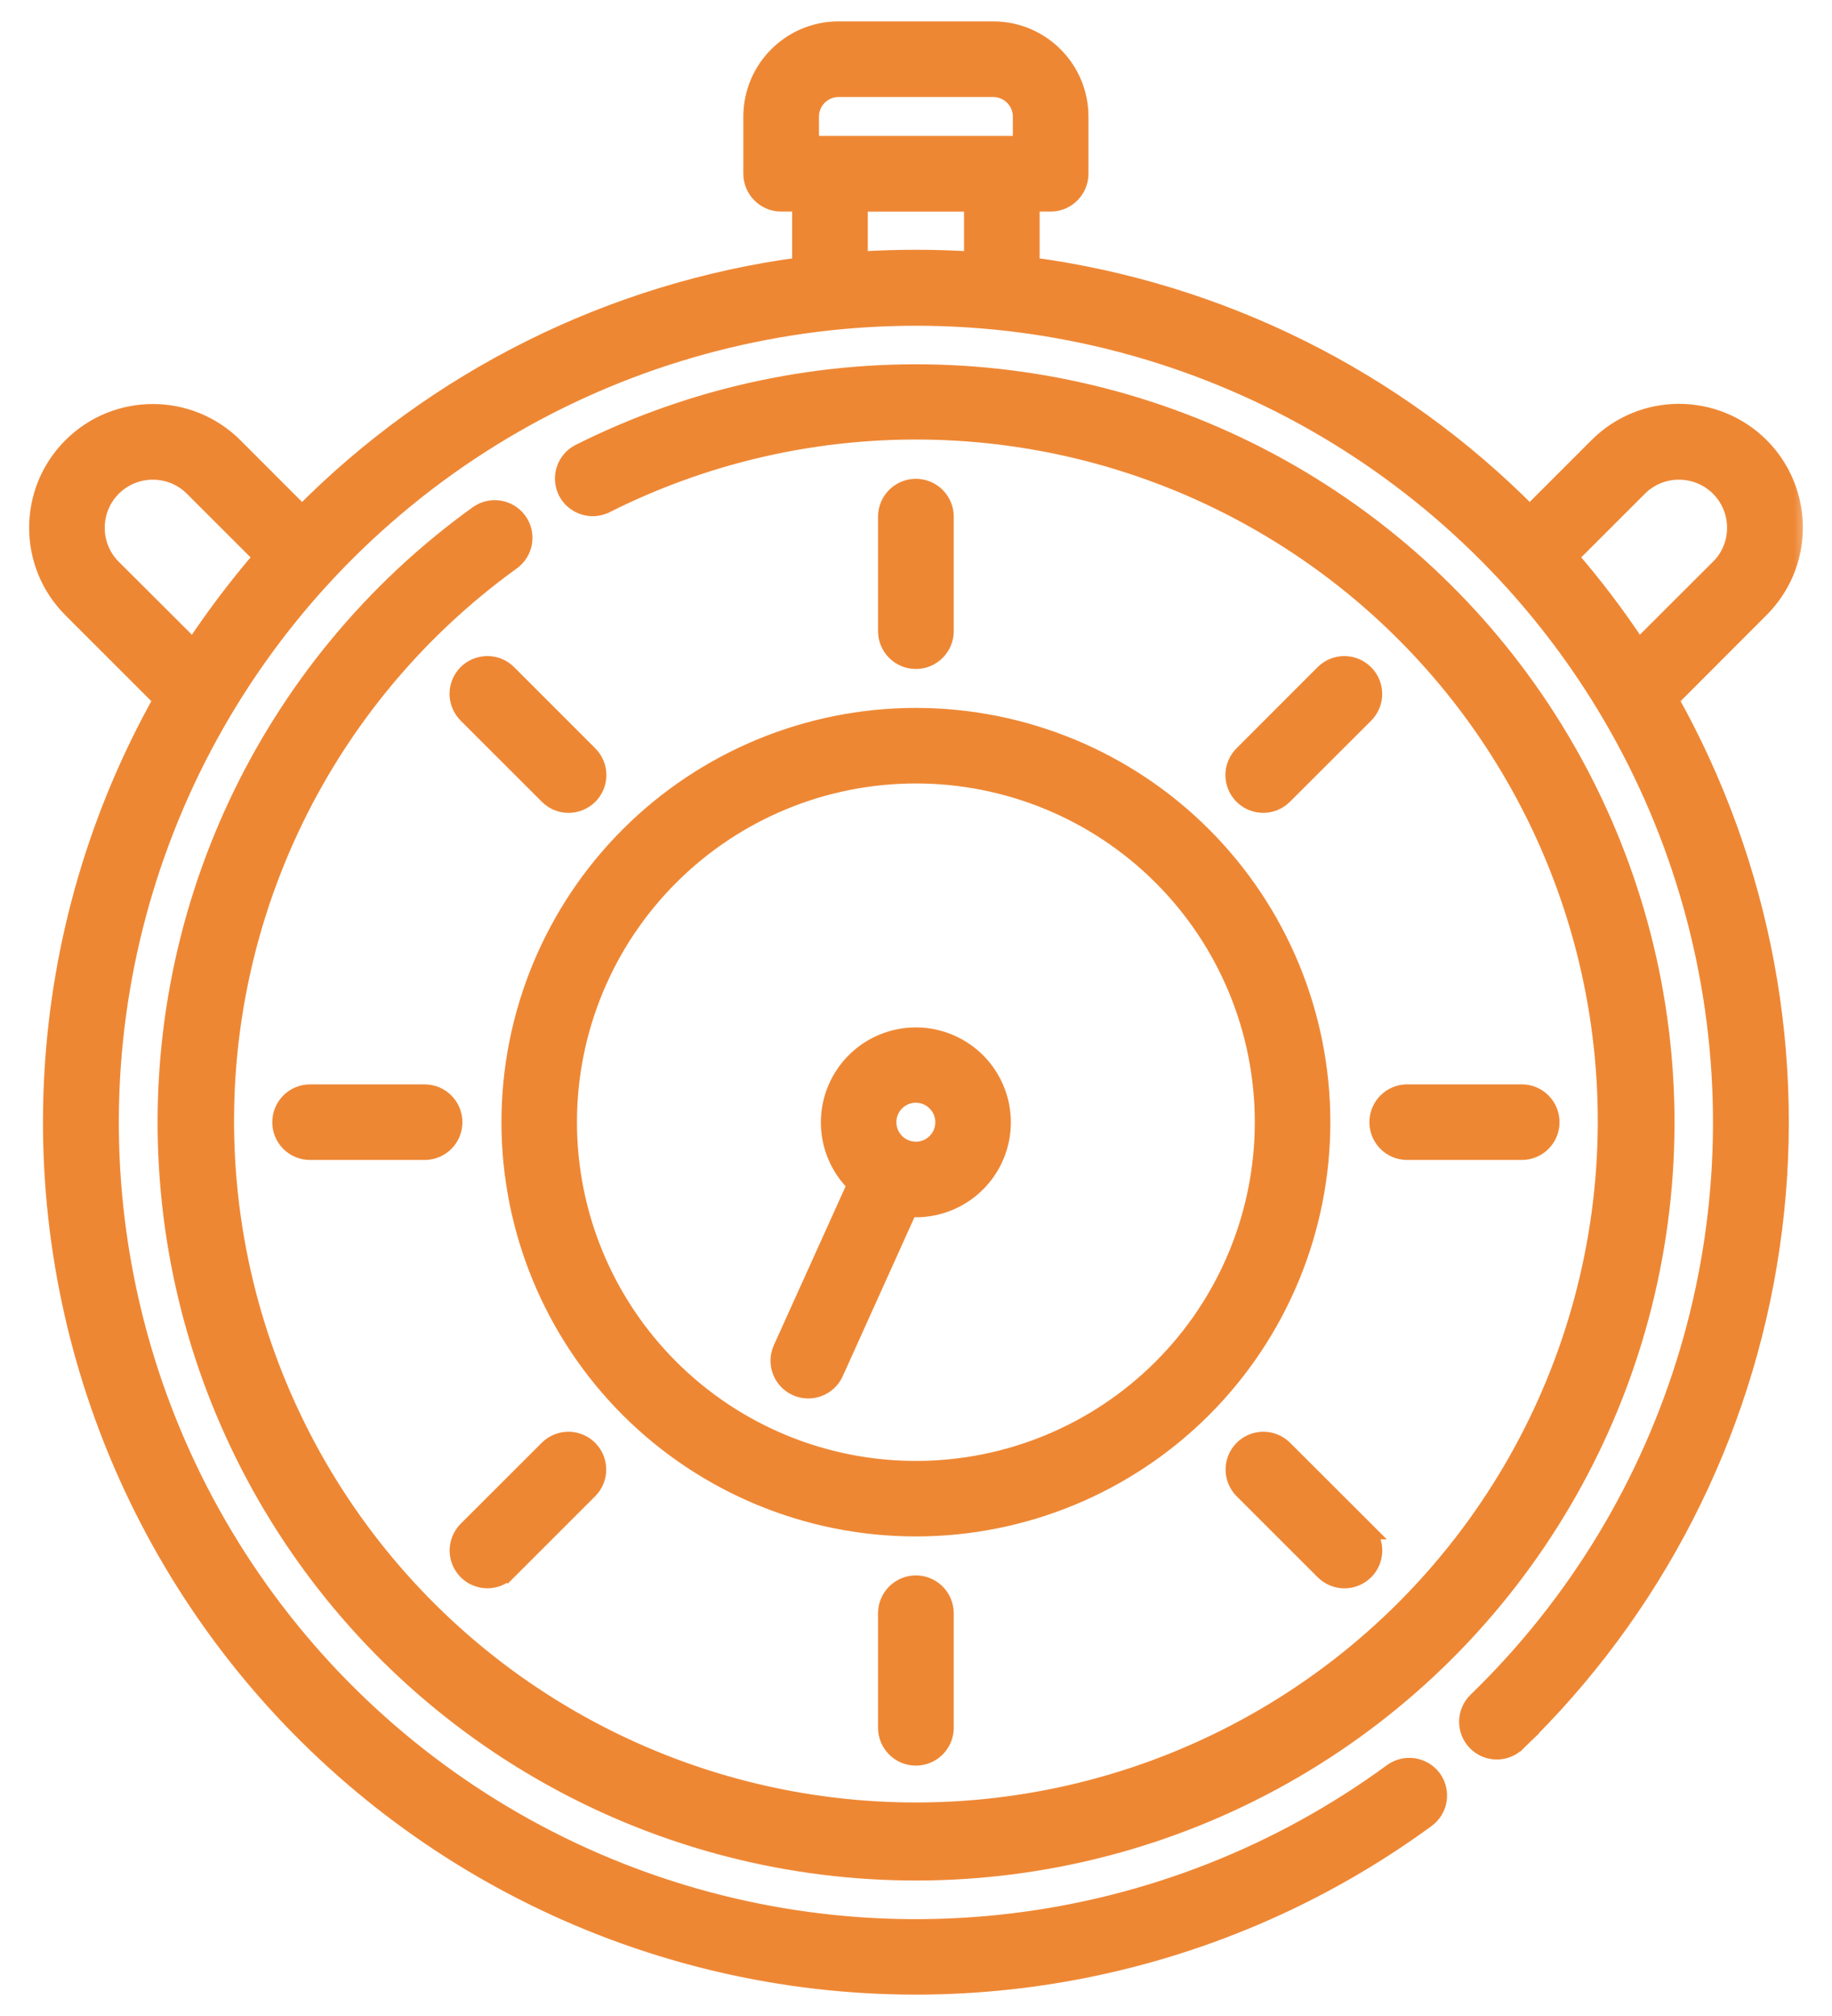
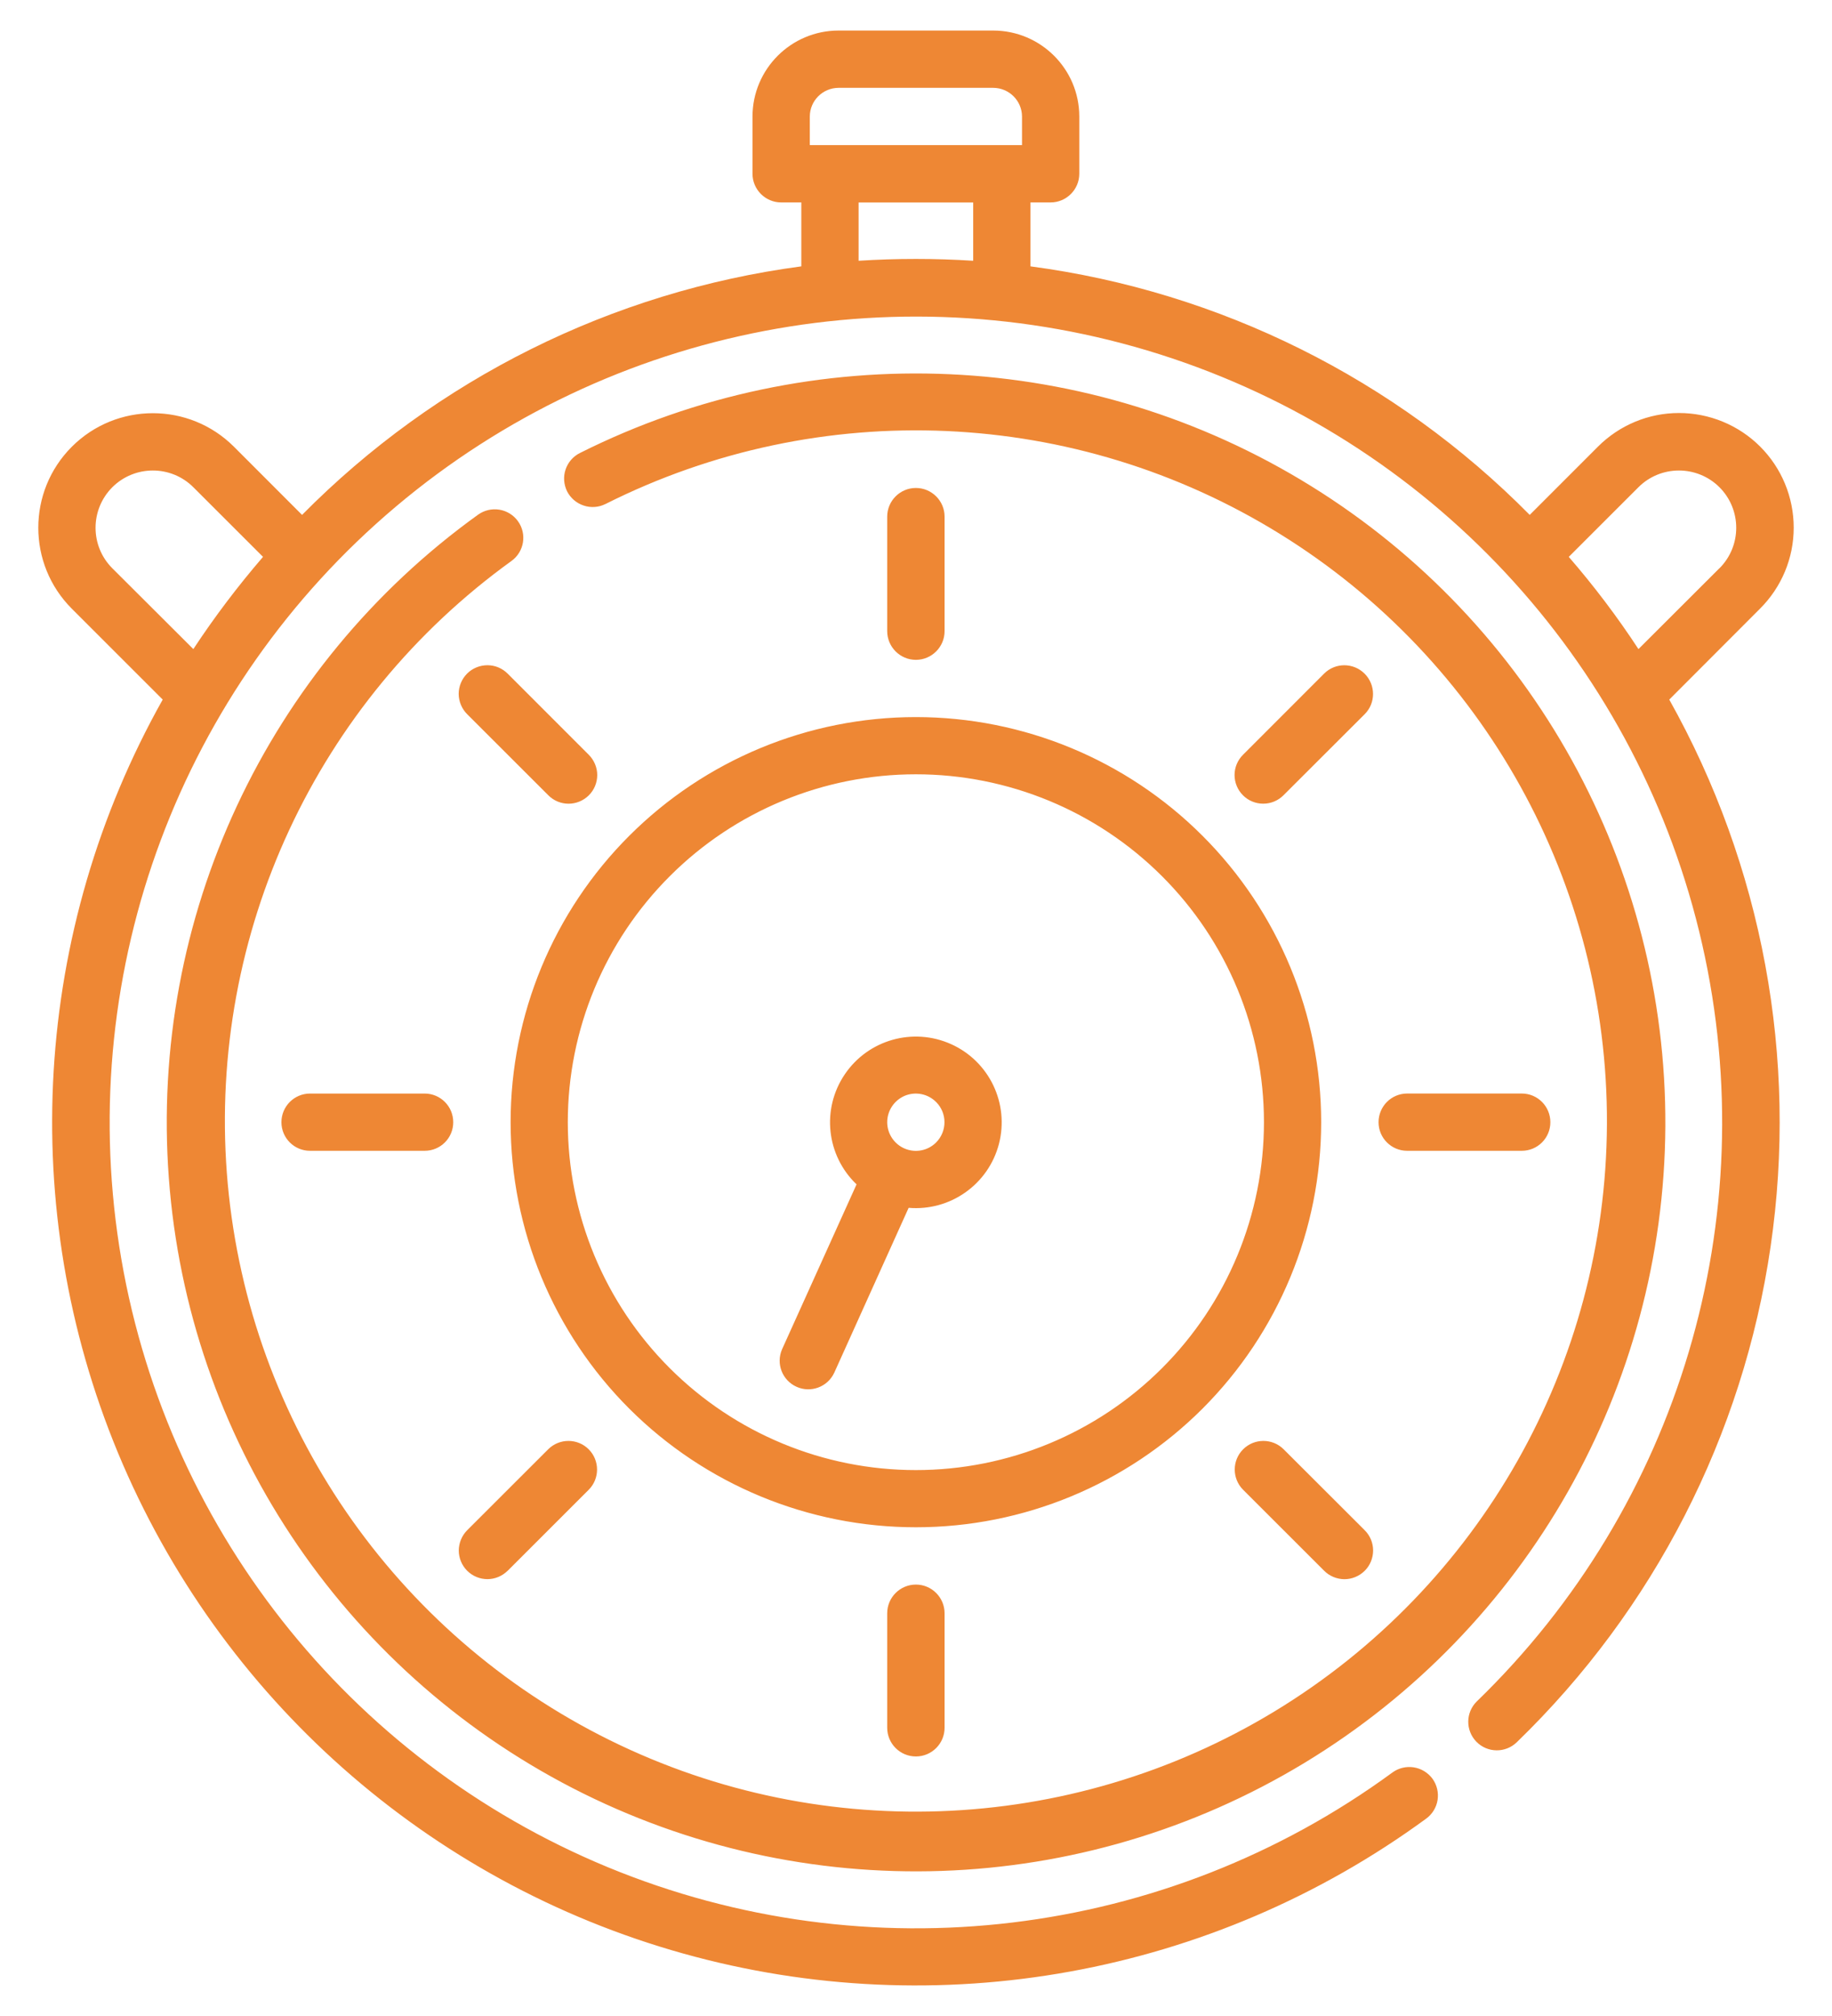
<svg xmlns="http://www.w3.org/2000/svg" width="60" height="66" viewBox="0 0 60 66" fill="none">
  <g id="Stop watch">
    <mask id="path-1-outside-1_1311_1908" maskUnits="userSpaceOnUse" x="0.254" y="0" width="59" height="66" fill="black">
      <rect fill="white" x="0.254" width="59" height="66" />
      <path d="M49.676 57.038C49.305 57.398 48.713 57.39 48.352 57.02C47.992 56.649 48 56.057 48.371 55.697C54.99 49.288 57.787 39.893 55.748 30.911C53.709 21.929 47.13 14.66 38.389 11.732C29.65 8.806 20.014 10.644 12.968 16.583C5.924 22.521 2.489 31.703 3.906 40.805C5.324 49.904 11.388 57.608 19.908 61.129C28.425 64.646 38.165 63.473 45.601 58.03C45.801 57.883 46.052 57.822 46.297 57.859C46.545 57.897 46.764 58.03 46.914 58.23C47.061 58.433 47.12 58.684 47.082 58.929C47.044 59.174 46.908 59.393 46.708 59.539C39.705 64.662 30.733 66.292 22.377 63.955C14.017 61.619 7.195 55.576 3.866 47.568C0.541 39.557 1.08 30.463 5.329 22.903L2.353 19.929C0.888 18.465 0.888 16.089 2.353 14.625C3.818 13.161 6.196 13.161 7.662 14.625L9.893 16.857C14.289 12.409 20.041 9.545 26.244 8.72V6.627H25.585C25.067 6.627 24.645 6.205 24.645 5.688V3.813C24.648 2.261 25.908 1.002 27.461 1H32.532C34.086 1.003 35.346 2.261 35.348 3.813V5.688C35.348 6.205 34.926 6.627 34.408 6.627H33.749V8.72C39.952 9.544 45.704 12.409 50.1 16.857L52.332 14.625C53.037 13.918 53.992 13.521 54.988 13.521C55.983 13.521 56.941 13.915 57.646 14.619C58.351 15.323 58.746 16.278 58.746 17.276C58.746 18.273 58.348 19.225 57.64 19.929L54.67 22.903C57.723 28.346 58.893 34.645 57.988 40.818C57.086 46.994 54.163 52.696 49.676 57.038H49.675L49.676 57.038ZM28.12 8.537C29.37 8.457 30.624 8.457 31.873 8.537V6.628H28.12V8.537ZM32.532 2.876H27.461C26.944 2.879 26.524 3.297 26.522 3.814V4.75H33.472V3.814C33.469 3.297 33.05 2.879 32.532 2.876ZM6.332 21.25C7.026 20.196 7.789 19.189 8.614 18.231L6.335 15.954C5.604 15.221 4.413 15.221 3.679 15.951C2.948 16.684 2.945 17.871 3.679 18.605L6.332 21.25ZM51.379 18.231C52.206 19.186 52.97 20.194 53.661 21.25L56.314 18.602V18.605C57.048 17.871 57.045 16.684 56.314 15.951C55.58 15.221 54.389 15.221 53.658 15.954L51.379 18.231ZM29.759 39.542L27.322 44.942C27.105 45.406 26.556 45.612 26.088 45.401C25.619 45.19 25.408 44.643 25.613 44.174L28.053 38.774C27.062 37.827 26.9 36.307 27.666 35.174C28.431 34.04 29.902 33.622 31.151 34.184C32.401 34.747 33.06 36.126 32.716 37.451C32.371 38.774 31.122 39.657 29.758 39.542H29.759ZM30.658 36.078C30.391 35.809 29.988 35.728 29.636 35.872C29.287 36.019 29.057 36.36 29.057 36.739C29.057 37.117 29.287 37.461 29.636 37.605C29.989 37.752 30.392 37.669 30.658 37.403C31.024 37.035 31.024 36.442 30.658 36.077V36.078ZM15.303 23.384C15.127 23.21 15.025 22.97 15.022 22.72C15.022 22.471 15.121 22.231 15.297 22.053C15.473 21.877 15.714 21.778 15.965 21.778C16.216 21.778 16.453 21.879 16.629 22.056L19.282 24.709C19.458 24.885 19.56 25.125 19.56 25.373C19.56 25.621 19.462 25.861 19.285 26.037C19.108 26.213 18.869 26.312 18.62 26.312C18.372 26.312 18.132 26.213 17.956 26.034L15.303 23.384H15.303ZM10.154 37.675C9.636 37.675 9.217 37.257 9.217 36.739C9.217 36.222 9.636 35.801 10.154 35.801H13.907C14.425 35.801 14.844 36.219 14.844 36.739C14.844 37.259 14.425 37.675 13.907 37.675H10.154ZM16.629 51.42C16.453 51.596 16.215 51.698 15.965 51.698C15.714 51.698 15.476 51.599 15.3 51.423C15.124 51.247 15.025 51.007 15.025 50.759C15.028 50.508 15.127 50.271 15.303 50.095L17.956 47.445C18.322 47.082 18.914 47.082 19.28 47.447C19.645 47.813 19.645 48.405 19.283 48.77L16.63 51.421L16.629 51.42ZM30.936 56.564C30.936 57.084 30.514 57.503 29.997 57.503C29.479 57.503 29.057 57.084 29.057 56.564V52.815C29.057 52.297 29.479 51.876 29.997 51.876C30.514 51.876 30.936 52.297 30.936 52.815V56.564ZM44.693 50.095C44.872 50.27 44.971 50.511 44.971 50.759C44.971 51.007 44.873 51.249 44.696 51.425C44.517 51.601 44.28 51.7 44.029 51.7C43.778 51.697 43.54 51.599 43.364 51.42L40.711 48.77C40.348 48.404 40.348 47.812 40.714 47.447C41.08 47.082 41.672 47.082 42.038 47.444L44.694 50.095H44.693ZM49.839 35.8C50.357 35.8 50.776 36.219 50.776 36.739C50.776 37.259 50.357 37.675 49.839 37.675H46.086C45.568 37.675 45.149 37.256 45.149 36.739C45.149 36.222 45.568 35.8 46.086 35.8H49.839ZM43.364 22.055C43.729 21.687 44.325 21.687 44.693 22.055C45.06 22.423 45.061 23.018 44.693 23.383L42.037 26.034C41.861 26.212 41.623 26.311 41.372 26.311C41.122 26.311 40.884 26.213 40.708 26.036C40.532 25.86 40.433 25.62 40.433 25.372C40.433 25.124 40.534 24.884 40.711 24.709L43.364 22.055ZM29.057 16.913C29.057 16.396 29.479 15.975 29.996 15.975C30.514 15.975 30.936 16.396 30.936 16.913V20.663C30.936 21.18 30.514 21.602 29.996 21.602C29.479 21.602 29.057 21.18 29.057 20.663V16.913ZM29.996 23.476C33.517 23.476 36.893 24.873 39.383 27.362C41.871 29.848 43.27 33.221 43.27 36.738C43.27 40.256 41.871 43.63 39.383 46.117C36.893 48.603 33.517 50 29.996 50C26.476 50 23.099 48.603 20.609 46.117C18.121 43.63 16.723 40.256 16.723 36.738C16.723 33.221 18.121 29.847 20.609 27.362C23.099 24.874 26.476 23.476 29.996 23.476ZM38.057 28.685C35.919 26.548 33.02 25.349 29.996 25.349C26.972 25.349 24.073 26.548 21.936 28.685C19.797 30.821 18.596 33.717 18.596 36.738C18.596 39.76 19.797 42.656 21.936 44.792C24.074 46.928 26.972 48.128 29.996 48.128C33.02 48.128 35.919 46.928 38.057 44.792C40.195 42.656 41.396 39.76 41.396 36.738C41.396 33.717 40.195 30.82 38.057 28.685ZM19.829 16.5C19.608 16.612 19.349 16.63 19.114 16.55C18.88 16.473 18.684 16.305 18.572 16.084C18.463 15.86 18.444 15.604 18.524 15.369C18.602 15.135 18.773 14.94 18.994 14.83C26.625 11.006 35.694 11.417 42.944 15.916C50.196 20.412 54.587 28.354 54.542 36.879C54.494 45.407 50.015 53.299 42.715 57.718C35.414 62.136 26.339 62.446 18.754 58.539C11.169 54.63 6.158 47.063 5.529 38.559C4.897 30.055 8.732 21.833 15.658 16.849C15.861 16.705 16.109 16.646 16.355 16.686C16.6 16.726 16.819 16.862 16.963 17.062C17.265 17.481 17.169 18.065 16.75 18.366C10.368 22.969 6.839 30.553 7.429 38.397C8.022 46.24 12.647 53.211 19.649 56.808C26.647 60.403 35.015 60.107 41.744 56.027C48.469 51.947 52.594 44.664 52.629 36.8C52.663 28.938 48.609 21.62 41.917 17.479C35.226 13.337 26.861 12.967 19.831 16.5H19.829V16.5Z" />
    </mask>
    <path d="M49.676 57.038C49.305 57.398 48.713 57.39 48.352 57.02C47.992 56.649 48 56.057 48.371 55.697C54.99 49.288 57.787 39.893 55.748 30.911C53.709 21.929 47.13 14.66 38.389 11.732C29.65 8.806 20.014 10.644 12.968 16.583C5.924 22.521 2.489 31.703 3.906 40.805C5.324 49.904 11.388 57.608 19.908 61.129C28.425 64.646 38.165 63.473 45.601 58.03C45.801 57.883 46.052 57.822 46.297 57.859C46.545 57.897 46.764 58.03 46.914 58.23C47.061 58.433 47.12 58.684 47.082 58.929C47.044 59.174 46.908 59.393 46.708 59.539C39.705 64.662 30.733 66.292 22.377 63.955C14.017 61.619 7.195 55.576 3.866 47.568C0.541 39.557 1.08 30.463 5.329 22.903L2.353 19.929C0.888 18.465 0.888 16.089 2.353 14.625C3.818 13.161 6.196 13.161 7.662 14.625L9.893 16.857C14.289 12.409 20.041 9.545 26.244 8.72V6.627H25.585C25.067 6.627 24.645 6.205 24.645 5.688V3.813C24.648 2.261 25.908 1.002 27.461 1H32.532C34.086 1.003 35.346 2.261 35.348 3.813V5.688C35.348 6.205 34.926 6.627 34.408 6.627H33.749V8.72C39.952 9.544 45.704 12.409 50.1 16.857L52.332 14.625C53.037 13.918 53.992 13.521 54.988 13.521C55.983 13.521 56.941 13.915 57.646 14.619C58.351 15.323 58.746 16.278 58.746 17.276C58.746 18.273 58.348 19.225 57.64 19.929L54.67 22.903C57.723 28.346 58.893 34.645 57.988 40.818C57.086 46.994 54.163 52.696 49.676 57.038H49.675L49.676 57.038ZM28.12 8.537C29.37 8.457 30.624 8.457 31.873 8.537V6.628H28.12V8.537ZM32.532 2.876H27.461C26.944 2.879 26.524 3.297 26.522 3.814V4.75H33.472V3.814C33.469 3.297 33.05 2.879 32.532 2.876ZM6.332 21.25C7.026 20.196 7.789 19.189 8.614 18.231L6.335 15.954C5.604 15.221 4.413 15.221 3.679 15.951C2.948 16.684 2.945 17.871 3.679 18.605L6.332 21.25ZM51.379 18.231C52.206 19.186 52.97 20.194 53.661 21.25L56.314 18.602V18.605C57.048 17.871 57.045 16.684 56.314 15.951C55.58 15.221 54.389 15.221 53.658 15.954L51.379 18.231ZM29.759 39.542L27.322 44.942C27.105 45.406 26.556 45.612 26.088 45.401C25.619 45.19 25.408 44.643 25.613 44.174L28.053 38.774C27.062 37.827 26.9 36.307 27.666 35.174C28.431 34.04 29.902 33.622 31.151 34.184C32.401 34.747 33.06 36.126 32.716 37.451C32.371 38.774 31.122 39.657 29.758 39.542H29.759ZM30.658 36.078C30.391 35.809 29.988 35.728 29.636 35.872C29.287 36.019 29.057 36.36 29.057 36.739C29.057 37.117 29.287 37.461 29.636 37.605C29.989 37.752 30.392 37.669 30.658 37.403C31.024 37.035 31.024 36.442 30.658 36.077V36.078ZM15.303 23.384C15.127 23.21 15.025 22.97 15.022 22.72C15.022 22.471 15.121 22.231 15.297 22.053C15.473 21.877 15.714 21.778 15.965 21.778C16.216 21.778 16.453 21.879 16.629 22.056L19.282 24.709C19.458 24.885 19.56 25.125 19.56 25.373C19.56 25.621 19.462 25.861 19.285 26.037C19.108 26.213 18.869 26.312 18.62 26.312C18.372 26.312 18.132 26.213 17.956 26.034L15.303 23.384H15.303ZM10.154 37.675C9.636 37.675 9.217 37.257 9.217 36.739C9.217 36.222 9.636 35.801 10.154 35.801H13.907C14.425 35.801 14.844 36.219 14.844 36.739C14.844 37.259 14.425 37.675 13.907 37.675H10.154ZM16.629 51.42C16.453 51.596 16.215 51.698 15.965 51.698C15.714 51.698 15.476 51.599 15.3 51.423C15.124 51.247 15.025 51.007 15.025 50.759C15.028 50.508 15.127 50.271 15.303 50.095L17.956 47.445C18.322 47.082 18.914 47.082 19.28 47.447C19.645 47.813 19.645 48.405 19.283 48.77L16.63 51.421L16.629 51.42ZM30.936 56.564C30.936 57.084 30.514 57.503 29.997 57.503C29.479 57.503 29.057 57.084 29.057 56.564V52.815C29.057 52.297 29.479 51.876 29.997 51.876C30.514 51.876 30.936 52.297 30.936 52.815V56.564ZM44.693 50.095C44.872 50.27 44.971 50.511 44.971 50.759C44.971 51.007 44.873 51.249 44.696 51.425C44.517 51.601 44.28 51.7 44.029 51.7C43.778 51.697 43.54 51.599 43.364 51.42L40.711 48.77C40.348 48.404 40.348 47.812 40.714 47.447C41.08 47.082 41.672 47.082 42.038 47.444L44.694 50.095H44.693ZM49.839 35.8C50.357 35.8 50.776 36.219 50.776 36.739C50.776 37.259 50.357 37.675 49.839 37.675H46.086C45.568 37.675 45.149 37.256 45.149 36.739C45.149 36.222 45.568 35.8 46.086 35.8H49.839ZM43.364 22.055C43.729 21.687 44.325 21.687 44.693 22.055C45.06 22.423 45.061 23.018 44.693 23.383L42.037 26.034C41.861 26.212 41.623 26.311 41.372 26.311C41.122 26.311 40.884 26.213 40.708 26.036C40.532 25.86 40.433 25.62 40.433 25.372C40.433 25.124 40.534 24.884 40.711 24.709L43.364 22.055ZM29.057 16.913C29.057 16.396 29.479 15.975 29.996 15.975C30.514 15.975 30.936 16.396 30.936 16.913V20.663C30.936 21.18 30.514 21.602 29.996 21.602C29.479 21.602 29.057 21.18 29.057 20.663V16.913ZM29.996 23.476C33.517 23.476 36.893 24.873 39.383 27.362C41.871 29.848 43.27 33.221 43.27 36.738C43.27 40.256 41.871 43.63 39.383 46.117C36.893 48.603 33.517 50 29.996 50C26.476 50 23.099 48.603 20.609 46.117C18.121 43.63 16.723 40.256 16.723 36.738C16.723 33.221 18.121 29.847 20.609 27.362C23.099 24.874 26.476 23.476 29.996 23.476ZM38.057 28.685C35.919 26.548 33.02 25.349 29.996 25.349C26.972 25.349 24.073 26.548 21.936 28.685C19.797 30.821 18.596 33.717 18.596 36.738C18.596 39.76 19.797 42.656 21.936 44.792C24.074 46.928 26.972 48.128 29.996 48.128C33.02 48.128 35.919 46.928 38.057 44.792C40.195 42.656 41.396 39.76 41.396 36.738C41.396 33.717 40.195 30.82 38.057 28.685ZM19.829 16.5C19.608 16.612 19.349 16.63 19.114 16.55C18.88 16.473 18.684 16.305 18.572 16.084C18.463 15.86 18.444 15.604 18.524 15.369C18.602 15.135 18.773 14.94 18.994 14.83C26.625 11.006 35.694 11.417 42.944 15.916C50.196 20.412 54.587 28.354 54.542 36.879C54.494 45.407 50.015 53.299 42.715 57.718C35.414 62.136 26.339 62.446 18.754 58.539C11.169 54.63 6.158 47.063 5.529 38.559C4.897 30.055 8.732 21.833 15.658 16.849C15.861 16.705 16.109 16.646 16.355 16.686C16.6 16.726 16.819 16.862 16.963 17.062C17.265 17.481 17.169 18.065 16.75 18.366C10.368 22.969 6.839 30.553 7.429 38.397C8.022 46.24 12.647 53.211 19.649 56.808C26.647 60.403 35.015 60.107 41.744 56.027C48.469 51.947 52.594 44.664 52.629 36.8C52.663 28.938 48.609 21.62 41.917 17.479C35.226 13.337 26.861 12.967 19.831 16.5H19.829V16.5Z" fill="#EE8734" />
-     <path d="M49.676 57.038C49.305 57.398 48.713 57.39 48.352 57.02C47.992 56.649 48 56.057 48.371 55.697C54.99 49.288 57.787 39.893 55.748 30.911C53.709 21.929 47.13 14.66 38.389 11.732C29.65 8.806 20.014 10.644 12.968 16.583C5.924 22.521 2.489 31.703 3.906 40.805C5.324 49.904 11.388 57.608 19.908 61.129C28.425 64.646 38.165 63.473 45.601 58.03C45.801 57.883 46.052 57.822 46.297 57.859C46.545 57.897 46.764 58.03 46.914 58.23C47.061 58.433 47.12 58.684 47.082 58.929C47.044 59.174 46.908 59.393 46.708 59.539C39.705 64.662 30.733 66.292 22.377 63.955C14.017 61.619 7.195 55.576 3.866 47.568C0.541 39.557 1.08 30.463 5.329 22.903L2.353 19.929C0.888 18.465 0.888 16.089 2.353 14.625C3.818 13.161 6.196 13.161 7.662 14.625L9.893 16.857C14.289 12.409 20.041 9.545 26.244 8.72V6.627H25.585C25.067 6.627 24.645 6.205 24.645 5.688V3.813C24.648 2.261 25.908 1.002 27.461 1H32.532C34.086 1.003 35.346 2.261 35.348 3.813V5.688C35.348 6.205 34.926 6.627 34.408 6.627H33.749V8.72C39.952 9.544 45.704 12.409 50.1 16.857L52.332 14.625C53.037 13.918 53.992 13.521 54.988 13.521C55.983 13.521 56.941 13.915 57.646 14.619C58.351 15.323 58.746 16.278 58.746 17.276C58.746 18.273 58.348 19.225 57.64 19.929L54.67 22.903C57.723 28.346 58.893 34.645 57.988 40.818C57.086 46.994 54.163 52.696 49.676 57.038H49.675L49.676 57.038ZM28.12 8.537C29.37 8.457 30.624 8.457 31.873 8.537V6.628H28.12V8.537ZM32.532 2.876H27.461C26.944 2.879 26.524 3.297 26.522 3.814V4.75H33.472V3.814C33.469 3.297 33.05 2.879 32.532 2.876ZM6.332 21.25C7.026 20.196 7.789 19.189 8.614 18.231L6.335 15.954C5.604 15.221 4.413 15.221 3.679 15.951C2.948 16.684 2.945 17.871 3.679 18.605L6.332 21.25ZM51.379 18.231C52.206 19.186 52.97 20.194 53.661 21.25L56.314 18.602V18.605C57.048 17.871 57.045 16.684 56.314 15.951C55.58 15.221 54.389 15.221 53.658 15.954L51.379 18.231ZM29.759 39.542L27.322 44.942C27.105 45.406 26.556 45.612 26.088 45.401C25.619 45.19 25.408 44.643 25.613 44.174L28.053 38.774C27.062 37.827 26.9 36.307 27.666 35.174C28.431 34.04 29.902 33.622 31.151 34.184C32.401 34.747 33.06 36.126 32.716 37.451C32.371 38.774 31.122 39.657 29.758 39.542H29.759ZM30.658 36.078C30.391 35.809 29.988 35.728 29.636 35.872C29.287 36.019 29.057 36.36 29.057 36.739C29.057 37.117 29.287 37.461 29.636 37.605C29.989 37.752 30.392 37.669 30.658 37.403C31.024 37.035 31.024 36.442 30.658 36.077V36.078ZM15.303 23.384C15.127 23.21 15.025 22.97 15.022 22.72C15.022 22.471 15.121 22.231 15.297 22.053C15.473 21.877 15.714 21.778 15.965 21.778C16.216 21.778 16.453 21.879 16.629 22.056L19.282 24.709C19.458 24.885 19.56 25.125 19.56 25.373C19.56 25.621 19.462 25.861 19.285 26.037C19.108 26.213 18.869 26.312 18.62 26.312C18.372 26.312 18.132 26.213 17.956 26.034L15.303 23.384H15.303ZM10.154 37.675C9.636 37.675 9.217 37.257 9.217 36.739C9.217 36.222 9.636 35.801 10.154 35.801H13.907C14.425 35.801 14.844 36.219 14.844 36.739C14.844 37.259 14.425 37.675 13.907 37.675H10.154ZM16.629 51.42C16.453 51.596 16.215 51.698 15.965 51.698C15.714 51.698 15.476 51.599 15.3 51.423C15.124 51.247 15.025 51.007 15.025 50.759C15.028 50.508 15.127 50.271 15.303 50.095L17.956 47.445C18.322 47.082 18.914 47.082 19.28 47.447C19.645 47.813 19.645 48.405 19.283 48.77L16.63 51.421L16.629 51.42ZM30.936 56.564C30.936 57.084 30.514 57.503 29.997 57.503C29.479 57.503 29.057 57.084 29.057 56.564V52.815C29.057 52.297 29.479 51.876 29.997 51.876C30.514 51.876 30.936 52.297 30.936 52.815V56.564ZM44.693 50.095C44.872 50.27 44.971 50.511 44.971 50.759C44.971 51.007 44.873 51.249 44.696 51.425C44.517 51.601 44.28 51.7 44.029 51.7C43.778 51.697 43.54 51.599 43.364 51.42L40.711 48.77C40.348 48.404 40.348 47.812 40.714 47.447C41.08 47.082 41.672 47.082 42.038 47.444L44.694 50.095H44.693ZM49.839 35.8C50.357 35.8 50.776 36.219 50.776 36.739C50.776 37.259 50.357 37.675 49.839 37.675H46.086C45.568 37.675 45.149 37.256 45.149 36.739C45.149 36.222 45.568 35.8 46.086 35.8H49.839ZM43.364 22.055C43.729 21.687 44.325 21.687 44.693 22.055C45.06 22.423 45.061 23.018 44.693 23.383L42.037 26.034C41.861 26.212 41.623 26.311 41.372 26.311C41.122 26.311 40.884 26.213 40.708 26.036C40.532 25.86 40.433 25.62 40.433 25.372C40.433 25.124 40.534 24.884 40.711 24.709L43.364 22.055ZM29.057 16.913C29.057 16.396 29.479 15.975 29.996 15.975C30.514 15.975 30.936 16.396 30.936 16.913V20.663C30.936 21.18 30.514 21.602 29.996 21.602C29.479 21.602 29.057 21.18 29.057 20.663V16.913ZM29.996 23.476C33.517 23.476 36.893 24.873 39.383 27.362C41.871 29.848 43.27 33.221 43.27 36.738C43.27 40.256 41.871 43.63 39.383 46.117C36.893 48.603 33.517 50 29.996 50C26.476 50 23.099 48.603 20.609 46.117C18.121 43.63 16.723 40.256 16.723 36.738C16.723 33.221 18.121 29.847 20.609 27.362C23.099 24.874 26.476 23.476 29.996 23.476ZM38.057 28.685C35.919 26.548 33.02 25.349 29.996 25.349C26.972 25.349 24.073 26.548 21.936 28.685C19.797 30.821 18.596 33.717 18.596 36.738C18.596 39.76 19.797 42.656 21.936 44.792C24.074 46.928 26.972 48.128 29.996 48.128C33.02 48.128 35.919 46.928 38.057 44.792C40.195 42.656 41.396 39.76 41.396 36.738C41.396 33.717 40.195 30.82 38.057 28.685ZM19.829 16.5C19.608 16.612 19.349 16.63 19.114 16.55C18.88 16.473 18.684 16.305 18.572 16.084C18.463 15.86 18.444 15.604 18.524 15.369C18.602 15.135 18.773 14.94 18.994 14.83C26.625 11.006 35.694 11.417 42.944 15.916C50.196 20.412 54.587 28.354 54.542 36.879C54.494 45.407 50.015 53.299 42.715 57.718C35.414 62.136 26.339 62.446 18.754 58.539C11.169 54.63 6.158 47.063 5.529 38.559C4.897 30.055 8.732 21.833 15.658 16.849C15.861 16.705 16.109 16.646 16.355 16.686C16.6 16.726 16.819 16.862 16.963 17.062C17.265 17.481 17.169 18.065 16.75 18.366C10.368 22.969 6.839 30.553 7.429 38.397C8.022 46.24 12.647 53.211 19.649 56.808C26.647 60.403 35.015 60.107 41.744 56.027C48.469 51.947 52.594 44.664 52.629 36.8C52.663 28.938 48.609 21.62 41.917 17.479C35.226 13.337 26.861 12.967 19.831 16.5H19.829V16.5Z" stroke="#EE8734" stroke-width="0.6" mask="url(#path-1-outside-1_1311_1908)" />
  </g>
</svg>